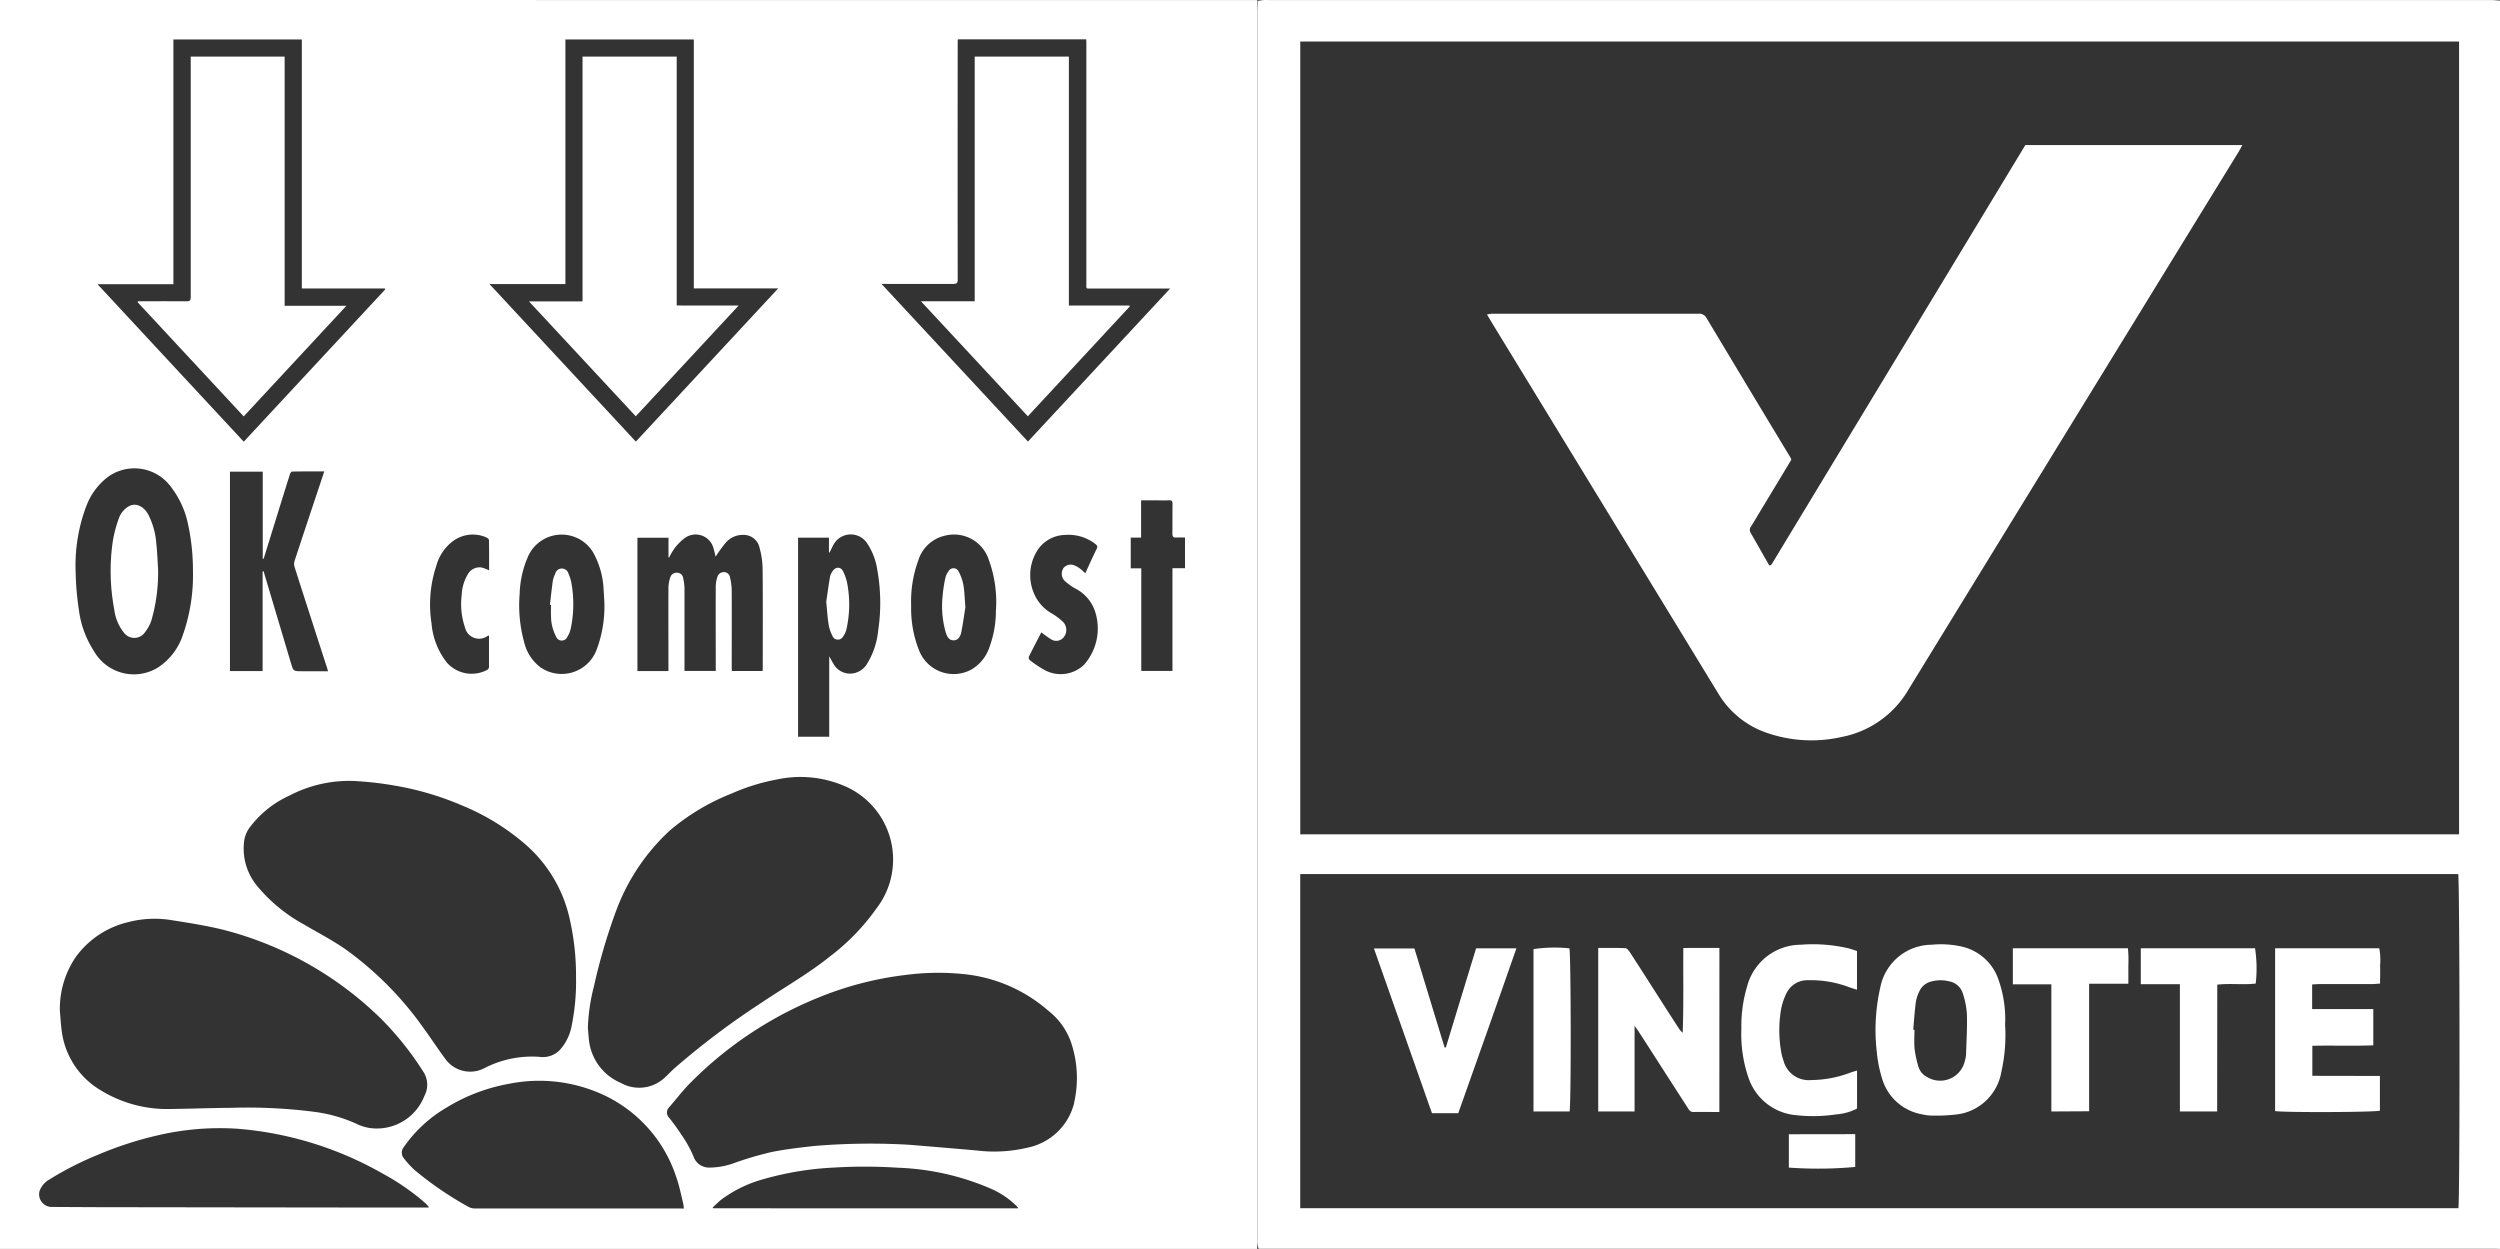
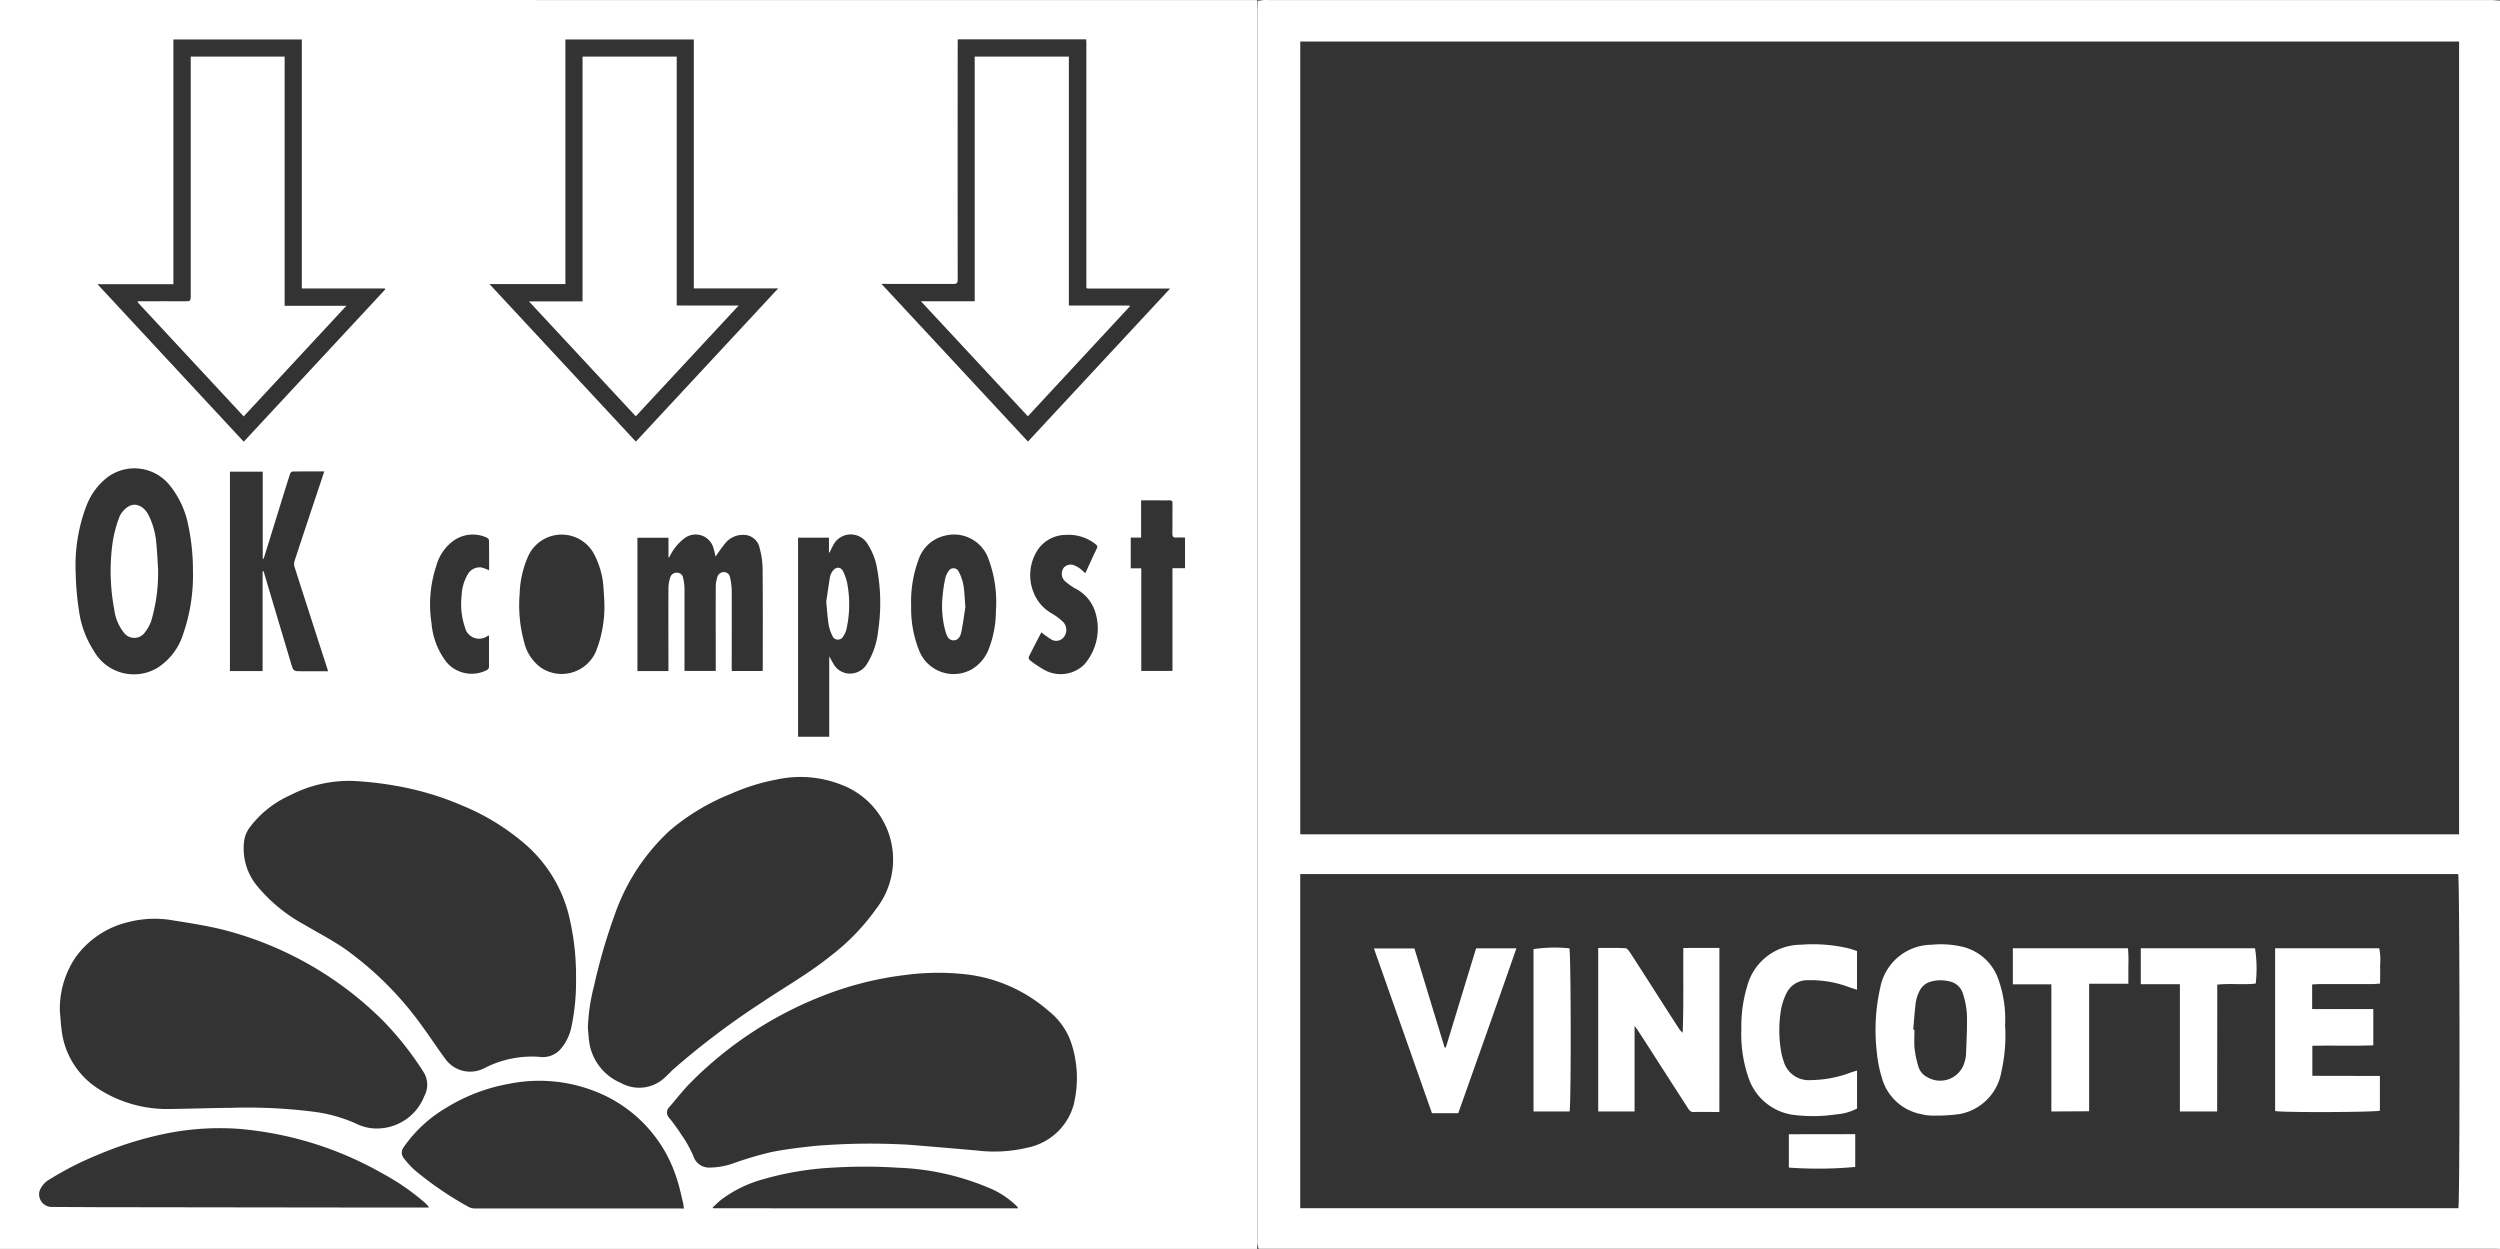
<svg xmlns="http://www.w3.org/2000/svg" width="127.441" height="63.67" viewBox="0 0 127.441 63.67">
  <rect x="0" y="0" width="127.441" height="63.67" fill="#333333" stroke="none" />
  <path d="M941.307,1464.87H879.053c-.084,0-.171-.005-.253,0s-.185.026-.314.04c-.009.211-.021.4-.021.591v62.4c0,.108-.007.221,0,.326a2.949,2.949,0,0,0,.063.3h62.739c.183,0,.366,0,.546.007V1464.9C941.645,1464.887,941.476,1464.87,941.307,1464.87Zm-60.652,2.117h59.072v0h0V1507.4H880.655v0h0Zm59.062,58.7c-.007.445-.016.729-.026.771H880.653v-17.032h59.029a1.989,1.989,0,0,1,.014.2c0,.141.01.34.014.617.007.471.014,1.121.019,1.895.012,1.585.019,3.679.019,5.776C939.75,1521.1,939.741,1524.273,939.717,1525.692Z" transform="translate(-814.372 -1464.868)" fill="#fff" />
-   <path d="M910.928,1468.021h11.033c-.073.136-.129.246-.192.35q-2.357,3.831-4.706,7.659-6.065,9.874-12.124,19.754a5.037,5.037,0,0,1-3.389,2.408,6.942,6.942,0,0,1-3.771-.188,4.612,4.612,0,0,1-2.512-1.991q-5.762-9.445-11.531-18.885c-.087-.143-.171-.289-.281-.467a1.66,1.66,0,0,1,.258-.042q5.262,0,10.52,0a.412.412,0,0,1,.413.218q2.132,3.56,4.277,7.108a.58.58,0,0,1,.047.117q-.781,1.3-1.574,2.608c-.155.26-.307.521-.469.778a.286.286,0,0,0-.033.336c.319.553.635,1.114.947,1.66a.394.394,0,0,0,.059,0l.031-.014.026-.026c.019-.031.042-.059.059-.092q6.434-10.63,12.865-21.26c0-.012.019-.016.047-.033" transform="translate(-807.655 -1460.627)" fill="#fff" />
  <path d="M905.535,1495.077v1.672a20.821,20.821,0,0,1-3.384.033v-1.7Zm-16.4-1.156v-8.276a7.283,7.283,0,0,1,1.829-.04c.08.272.094,7.919.009,8.315Zm34.85,0h-1.9v-6.489h-1.993V1485.6h5.823a6.748,6.748,0,0,1,.035,1.8c-.631.077-1.283-.021-1.96.056Zm-8.452,0v-6.482h-1.963V1485.6h5.867a6.463,6.463,0,0,1,.021.884c0,.291,0,.582,0,.926h-2v6.5Zm-9.908-8.177v1.972c-.145-.049-.272-.085-.394-.129a5.542,5.542,0,0,0-2.1-.357,1.179,1.179,0,0,0-1.112.687,3.112,3.112,0,0,0-.281.9,6.36,6.36,0,0,0,.042,2.169,2.958,2.958,0,0,0,.1.349,1.324,1.324,0,0,0,1.4.985,5.776,5.776,0,0,0,1.991-.373c.108-.04.22-.07.357-.112v1.935a2.7,2.7,0,0,1-1.069.3,7.9,7.9,0,0,1-2.066.037,2.809,2.809,0,0,1-2.387-1.871,6.825,6.825,0,0,1-.375-2.537,6.966,6.966,0,0,1,.293-2.153,2.839,2.839,0,0,1,2.73-2.125,7.962,7.962,0,0,1,2.312.155C905.247,1485.61,905.43,1485.68,905.622,1485.739Zm-20.318,8.266h-1.348c-.982-2.793-1.963-5.576-2.959-8.4h2.064c.509,1.672,1.022,3.358,1.538,5.047h.065c.511-1.679,1.022-3.356,1.541-5.051h2.054C887.284,1488.417,886.29,1491.207,885.3,1494.005Zm46.974-1.9v1.77c-.256.082-4.927.1-5.342.019V1485.6h5.309a3.2,3.2,0,0,1,.042.887c.012.291,0,.581,0,.914-.145.009-.27.024-.4.026-.884,0-1.768,0-2.655,0-.131,0-.26.012-.408.018v1.255h3.117v1.848c-1.03.042-2.057,0-3.107.024v1.531Zm-19.1-2.5a8.471,8.471,0,0,1-.195,2.279,2.634,2.634,0,0,1-2.139,2.164,8.54,8.54,0,0,1-1.409.077,2.212,2.212,0,0,1-.507-.066,2.585,2.585,0,0,1-2.04-1.867,6.411,6.411,0,0,1-.253-1.28,9.783,9.783,0,0,1,.176-3.325,2.687,2.687,0,0,1,2.622-2.171,4.794,4.794,0,0,1,1.552.1,2.568,2.568,0,0,1,1.817,1.59,6.065,6.065,0,0,1,.375,1.955C913.187,1489.238,913.175,1489.418,913.175,1489.6Zm-4.683.143.056,0c0,.328-.023.657.007.98a5.44,5.44,0,0,0,.2.919.863.863,0,0,0,.434.511,1.287,1.287,0,0,0,1.923-.8,1.447,1.447,0,0,0,.066-.356c.023-.678.063-1.353.045-2.029a4.176,4.176,0,0,0-.206-1.065.894.894,0,0,0-.7-.626,1.815,1.815,0,0,0-.931.014.9.9,0,0,0-.591.5,1.948,1.948,0,0,0-.178.549C908.563,1488.806,908.535,1489.275,908.492,1489.745Zm-9.889,4.195c-.46,0-.884-.009-1.306,0-.188.007-.246-.119-.324-.239l-1.712-2.662c-.249-.389-.5-.779-.75-1.163-.054-.089-.12-.174-.23-.331v4.367h-1.853v-8.334c.471,0,.929-.012,1.384.012.089,0,.183.138.249.234.546.842,1.088,1.693,1.63,2.54.279.438.563.877.847,1.315a.833.833,0,0,0,.195.22c.054-1.428.021-2.847.033-4.317.622-.014,1.219,0,1.839-.007Z" transform="translate(-810.962 -1437.262)" fill="#fff" />
  <path d="M869.956,1480.709a1.067,1.067,0,0,0,.162-.342,5.771,5.771,0,0,0,.068-2.223,2.447,2.447,0,0,0-.235-.753c-.117-.242-.375-.237-.53-.014a.8.8,0,0,0-.136.293c-.075.453-.138.905-.192,1.269.044.457.065.816.122,1.165a1.849,1.849,0,0,0,.188.565A.3.3,0,0,0,869.956,1480.709Z" transform="translate(-826.974 -1448.268)" fill="#fff" />
  <path d="M870.161,1478.788V1466.1h-4.8v12.478h-2.732c1.834,1.97,3.632,3.907,5.445,5.858,1.742-1.876,3.475-3.738,5.244-5.645Z" transform="translate(-835.665 -1463.215)" fill="#fff" />
-   <path d="M864.036,1477.5a.35.35,0,0,0-.682,0,1.551,1.551,0,0,0-.122.359c-.054.408-.1.816-.145,1.224l.056,0c0,.2-.012.4,0,.6a2.246,2.246,0,0,0,.256,1.013.309.309,0,0,0,.577.012,1.267,1.267,0,0,0,.171-.415,6.058,6.058,0,0,0,.031-2.343A2.054,2.054,0,0,0,864.036,1477.5Z" transform="translate(-835.053 -1448.247)" fill="#fff" />
  <path d="M851.132,1464.868v63.667c.392,0,.778,0,1.17,0h62.92v-63.663Zm45.3,14.473c1.1,0,2.2,0,3.295,0,.171,0,.225-.038.225-.218q-.007-6.032,0-12.068c0-.056,0-.115.01-.183h6.54c0,.061.009.12.009.178V1479.3c0,.314-.037.277.27.277h4c-2.436,2.622-4.838,5.208-7.248,7.8-2.486-2.678-4.962-5.34-7.469-8.039ZM901.9,1496a5.4,5.4,0,0,1-.333,1.869,2.082,2.082,0,0,1-.893,1.116,1.89,1.89,0,0,1-2.694-.971,5.738,5.738,0,0,1-.4-2.263,6.079,6.079,0,0,1,.368-2.328,1.842,1.842,0,0,1,1.339-1.245,1.864,1.864,0,0,1,2.253,1.236A6.231,6.231,0,0,1,901.9,1496Zm-20.489,19.138a29.811,29.811,0,0,1,1.13-3.844,10.528,10.528,0,0,1,2.739-4.092,11.206,11.206,0,0,1,3.142-1.881,10.406,10.406,0,0,1,2.3-.715,5.682,5.682,0,0,1,3.3.265,4.079,4.079,0,0,1,1.785,6.311,11.177,11.177,0,0,1-2.347,2.427c-1.119.9-2.364,1.6-3.55,2.4a39.729,39.729,0,0,0-4.42,3.337c-.145.127-.272.274-.42.406a1.908,1.908,0,0,1-2.294.317,2.681,2.681,0,0,1-1.606-2.066c-.035-.246-.047-.493-.07-.741A9.669,9.669,0,0,1,881.411,1515.139Zm-2.7-16.232a2.24,2.24,0,0,1-.861-1.311,7.048,7.048,0,0,1-.227-2.465,5.045,5.045,0,0,1,.408-1.85,1.873,1.873,0,0,1,3.342-.244,4.266,4.266,0,0,1,.53,1.909c.016.216.028.434.035.579a6.233,6.233,0,0,1-.41,2.509A1.9,1.9,0,0,1,878.714,1498.906Zm6.533-5.623a3.469,3.469,0,0,1,.253-.436,2.623,2.623,0,0,1,.514-.53.941.941,0,0,1,1.5.528c.042.129.068.265.1.4a7.873,7.873,0,0,1,.483-.673,1.149,1.149,0,0,1,.924-.438.829.829,0,0,1,.837.675,4.121,4.121,0,0,1,.152,1.053c.016,1.681.009,3.363.007,5.044,0,.054,0,.106-.009.167h-1.566c0-.061-.007-.115-.007-.169,0-1.318.007-2.633,0-3.949a3.159,3.159,0,0,0-.084-.645.317.317,0,0,0-.317-.279.344.344,0,0,0-.335.265,1.639,1.639,0,0,0-.077.462c-.007,1.372,0,2.741,0,4.113v.2h-1.594v-.211c0-1.327,0-2.657,0-3.987a2.581,2.581,0,0,0-.068-.537.308.308,0,0,0-.3-.272.337.337,0,0,0-.356.234,1.764,1.764,0,0,0-.094.53c-.007,1.341,0,2.681,0,4.022v.225h-1.581v-6.794h1.583v.994Zm6.571-1.006h1.574v.757l.031,0c.058-.112.11-.232.173-.345a1,1,0,0,1,1.775-.073,3.273,3.273,0,0,1,.483,1.285,9.529,9.529,0,0,1,.045,3.128,3.951,3.951,0,0,1-.561,1.672,1.018,1.018,0,0,1-.734.495.961.961,0,0,1-.992-.507c-.068-.105-.122-.218-.206-.366v4.1h-1.588Zm-11.861-12.928V1466.88H886.5v12.691h4.3c-2.439,2.627-4.842,5.211-7.255,7.809-2.479-2.671-4.953-5.33-7.462-8.032Zm-6.566,14.31a2.349,2.349,0,0,1,.825-1.2,1.7,1.7,0,0,1,1.728-.187c.052.023.117.087.117.134.009.514.007,1.027.007,1.538a1.792,1.792,0,0,0-.4-.15.694.694,0,0,0-.69.356,2.255,2.255,0,0,0-.309,1.069,3.667,3.667,0,0,0,.169,1.63.736.736,0,0,0,1.175.42h.049c0,.539,0,1.076,0,1.613a.2.2,0,0,1-.094.136,1.689,1.689,0,0,1-2.061-.382,3.734,3.734,0,0,1-.774-1.989A6.263,6.263,0,0,1,873.391,1493.658Zm1.217,12.236a11.754,11.754,0,0,1,3.33,2.033,7.045,7.045,0,0,1,2.247,3.825,12.921,12.921,0,0,1,.314,2.938,11.287,11.287,0,0,1-.235,2.528,2.512,2.512,0,0,1-.591,1.173,1.21,1.21,0,0,1-1.048.349,5.293,5.293,0,0,0-2.807.582,1.56,1.56,0,0,1-2-.5c-.371-.5-.713-1.029-1.083-1.534a17,17,0,0,0-4.026-4.057c-.657-.452-1.377-.823-2.066-1.231a8.16,8.16,0,0,1-2.385-1.951,3,3,0,0,1-.671-2.359,1.545,1.545,0,0,1,.246-.6,5.236,5.236,0,0,1,2.078-1.677,6.537,6.537,0,0,1,3.222-.736,17.03,17.03,0,0,1,2.122.237A15.085,15.085,0,0,1,874.608,1505.894Zm-10.034-12.541.244-.786c.366-1.177.727-2.359,1.1-3.536.017-.051.075-.126.117-.126.535-.01,1.067-.007,1.63-.007-.129.389-.249.755-.373,1.121-.382,1.147-.767,2.3-1.142,3.445a.514.514,0,0,0,0,.3c.406,1.278.821,2.557,1.231,3.834.143.439.284.877.427,1.313.016.052.028.1.049.173h-1.332c-.434,0-.434,0-.556-.408q-.661-2.216-1.322-4.435c-.026-.087-.047-.169-.073-.253l-.052.007v5.079h-1.665v-10.163h1.672v4.437Zm-4.6-14v-12.473h6.547v12.691h4.226l.031.043q-3.6,3.876-7.218,7.769c-2.481-2.671-4.957-5.335-7.457-8.03Zm-4.448,11.341a3.331,3.331,0,0,1,1.1-1.508,2.307,2.307,0,0,1,3.1.347,4.641,4.641,0,0,1,.994,2.054,11.074,11.074,0,0,1,.251,2.38,9.17,9.17,0,0,1-.513,3.264,3.157,3.157,0,0,1-1.3,1.682,2.341,2.341,0,0,1-3.234-.856,5,5,0,0,1-.762-2.059,14.6,14.6,0,0,1-.169-1.916A8.558,8.558,0,0,1,855.522,1490.692Zm-.486,22.9a4.609,4.609,0,0,1,2.617-1.717,5.373,5.373,0,0,1,2.317-.089c.83.129,1.66.263,2.474.458a17.788,17.788,0,0,1,8.133,4.575,15.766,15.766,0,0,1,2.169,2.736,1.209,1.209,0,0,1,.014,1.187,2.592,2.592,0,0,1-2.357,1.649,2.324,2.324,0,0,1-1.13-.253,7.625,7.625,0,0,0-2.15-.6,26.721,26.721,0,0,0-4.2-.2c-1.037.007-2.075.047-3.107.059a6.454,6.454,0,0,1-3.654-1.018,4.1,4.1,0,0,1-1.888-2.995c-.045-.326-.061-.652-.091-.978A4.682,4.682,0,0,1,855.036,1513.593Zm17.722,12.827H868.4q-5.934-.007-11.871-.016c-.931,0-1.867-.01-2.8-.012a.648.648,0,0,1-.586-.795,1.094,1.094,0,0,1,.5-.6,16.154,16.154,0,0,1,2.446-1.25,18.2,18.2,0,0,1,3.117-1.013,13.83,13.83,0,0,1,4.064-.326,17.8,17.8,0,0,1,7.359,2.277,12.022,12.022,0,0,1,2.129,1.463,2.741,2.741,0,0,1,.206.206c.012.009.014.03.026.068Zm13.015.049q-5.223,0-10.447,0a.685.685,0,0,1-.324-.087,17.539,17.539,0,0,1-2.723-1.86,4.619,4.619,0,0,1-.553-.6.454.454,0,0,1-.009-.586,6.87,6.87,0,0,1,2.162-2,9.176,9.176,0,0,1,3.185-1.219,7.8,7.8,0,0,1,4.5.42,7.025,7.025,0,0,1,4.048,4.355c.152.431.239.889.349,1.332a1.516,1.516,0,0,1,.026.253Zm1.717-.009-.03-.04c.157-.143.307-.3.474-.427a6.413,6.413,0,0,1,2.089-1.01,15.739,15.739,0,0,1,3.647-.6,26.068,26.068,0,0,1,3.232.009,13.1,13.1,0,0,1,4.81,1.1,4.329,4.329,0,0,1,1.215.828l.087.092.014.052Zm18.4-5.377a3.076,3.076,0,0,1-2.368,2.284,7.356,7.356,0,0,1-2.591.148c-1.33-.119-2.659-.227-3.452-.293a34.282,34.282,0,0,0-4.8.058c-.746.082-1.5.167-2.237.317a17.92,17.92,0,0,0-1.82.532,3.742,3.742,0,0,1-1.386.256.84.84,0,0,1-.762-.591,6.034,6.034,0,0,0-.6-1.074,10.354,10.354,0,0,0-.631-.872.382.382,0,0,1,.009-.549c.37-.427.715-.88,1.114-1.276a19.449,19.449,0,0,1,6.576-4.341,17.058,17.058,0,0,1,4.331-1.114,12.734,12.734,0,0,1,2.849-.059,7.737,7.737,0,0,1,4.458,1.888,3.527,3.527,0,0,1,1.126,1.538A5.666,5.666,0,0,1,905.886,1521.083Zm.532-22.36a1.718,1.718,0,0,1-2.057.29,5.645,5.645,0,0,1-.739-.495.18.18,0,0,1-.049-.173c.206-.417.424-.83.638-1.243a5.121,5.121,0,0,0,.476.34.487.487,0,0,0,.661-.087.593.593,0,0,0-.026-.783,3.235,3.235,0,0,0-.532-.408,2.119,2.119,0,0,1-.961-1.062,2.356,2.356,0,0,1,.23-2.253,1.732,1.732,0,0,1,1.377-.715,2.228,2.228,0,0,1,1.534.467c.094.075.115.131.061.242-.2.408-.382.818-.579,1.245-.1-.091-.181-.171-.272-.239a1.187,1.187,0,0,0-.265-.152.472.472,0,0,0-.565.113.522.522,0,0,0,.037.654,3.179,3.179,0,0,0,.528.389,2.019,2.019,0,0,1,1.02,1.14A2.786,2.786,0,0,1,906.419,1498.724Zm5.117-4.892H910.9v5.237H909.31v-5.229h-.537v-1.569h.528v-1.9h.6c.272,0,.549.012.821,0,.152-.009.183.049.181.185-.007.5,0,1.008-.007,1.512,0,.164.052.213.211.2.136-.009.277,0,.432,0Z" transform="translate(-851.132 -1464.868)" fill="#fff" />
  <path d="M864.766,1478.8h-3.149v-12.7H856.83v.249q0,6,0,12.009c0,.169-.044.216-.213.214-.757-.009-1.51,0-2.268,0h-.211l-.016.047q2.7,2.906,5.408,5.821C861.271,1482.557,863,1480.7,864.766,1478.8Z" transform="translate(-847.107 -1463.213)" fill="#fff" />
  <path d="M872.446,1477.377a.287.287,0,0,0-.511,0,.917.917,0,0,0-.16.34,7.008,7.008,0,0,0-.141.933,4.84,4.84,0,0,0,.159,1.834c.061.2.152.412.4.412s.354-.216.394-.417c.094-.467.155-.938.209-1.278-.04-.464-.044-.792-.1-1.116A2.339,2.339,0,0,0,872.446,1477.377Z" transform="translate(-823.584 -1448.254)" fill="#fff" />
  <path d="M881.8,1478.829l-.028-.042H878.69V1466.1h-4.8v12.471h-2.741c1.839,1.979,3.637,3.914,5.45,5.863C878.35,1482.548,880.078,1480.688,881.8,1478.829Z" transform="translate(-824.203 -1463.213)" fill="#fff" />
  <path d="M854.233,1482.387a.658.658,0,0,0,1.046-.033,2.117,2.117,0,0,0,.331-.6,8.72,8.72,0,0,0,.345-2.652c-.026-.364-.04-.837-.091-1.3a3.849,3.849,0,0,0-.417-1.477c-.244-.427-.654-.609-1.013-.387a1.157,1.157,0,0,0-.45.523,6.29,6.29,0,0,0-.354,1.362,10.55,10.55,0,0,0,.089,3.346A2.354,2.354,0,0,0,854.233,1482.387Z" transform="translate(-847.897 -1450.112)" fill="#fff" />
</svg>